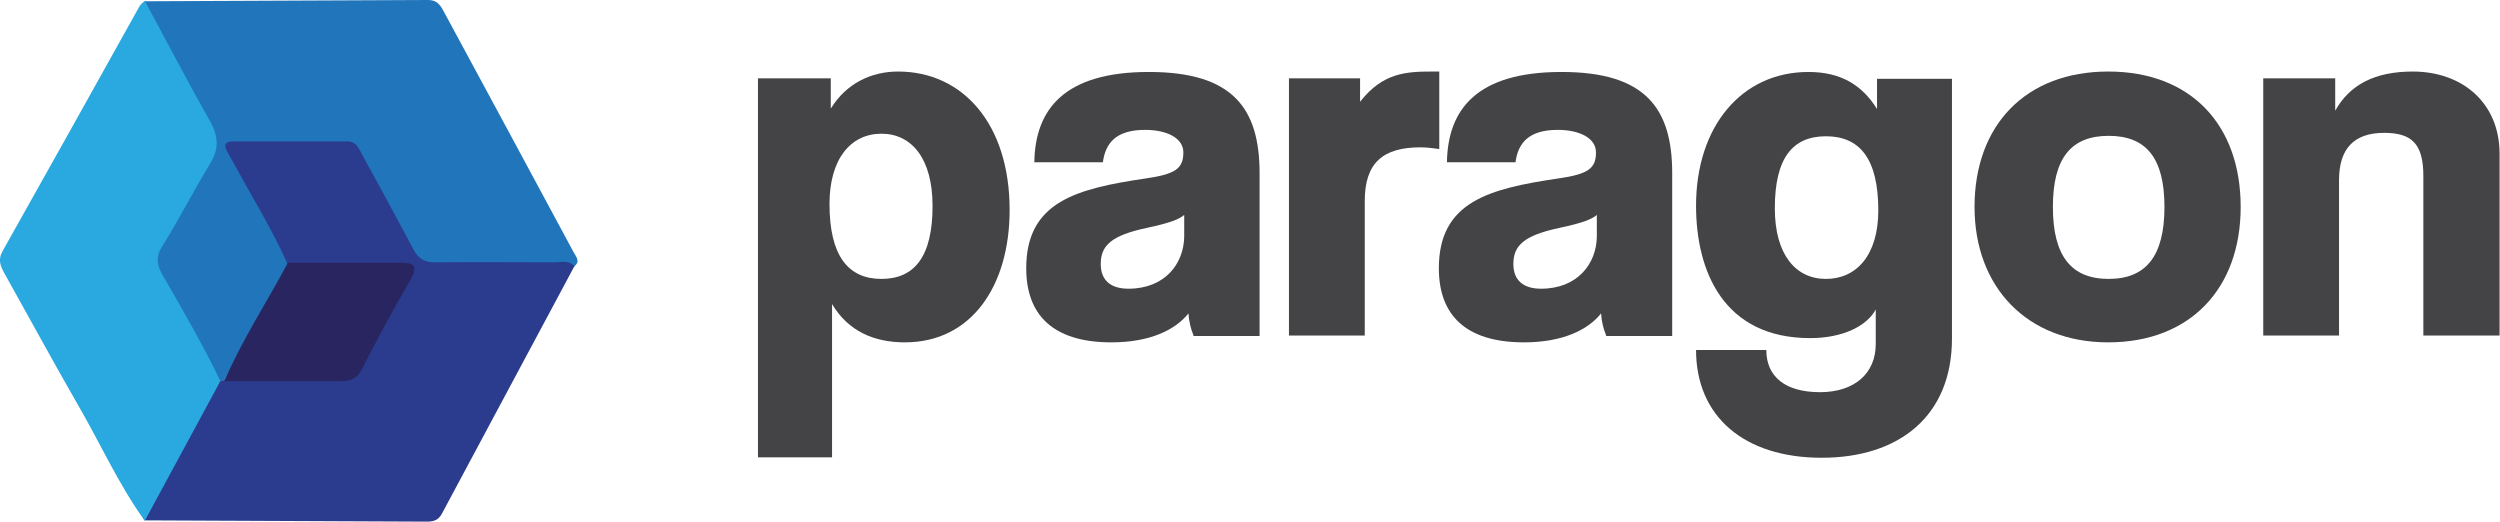
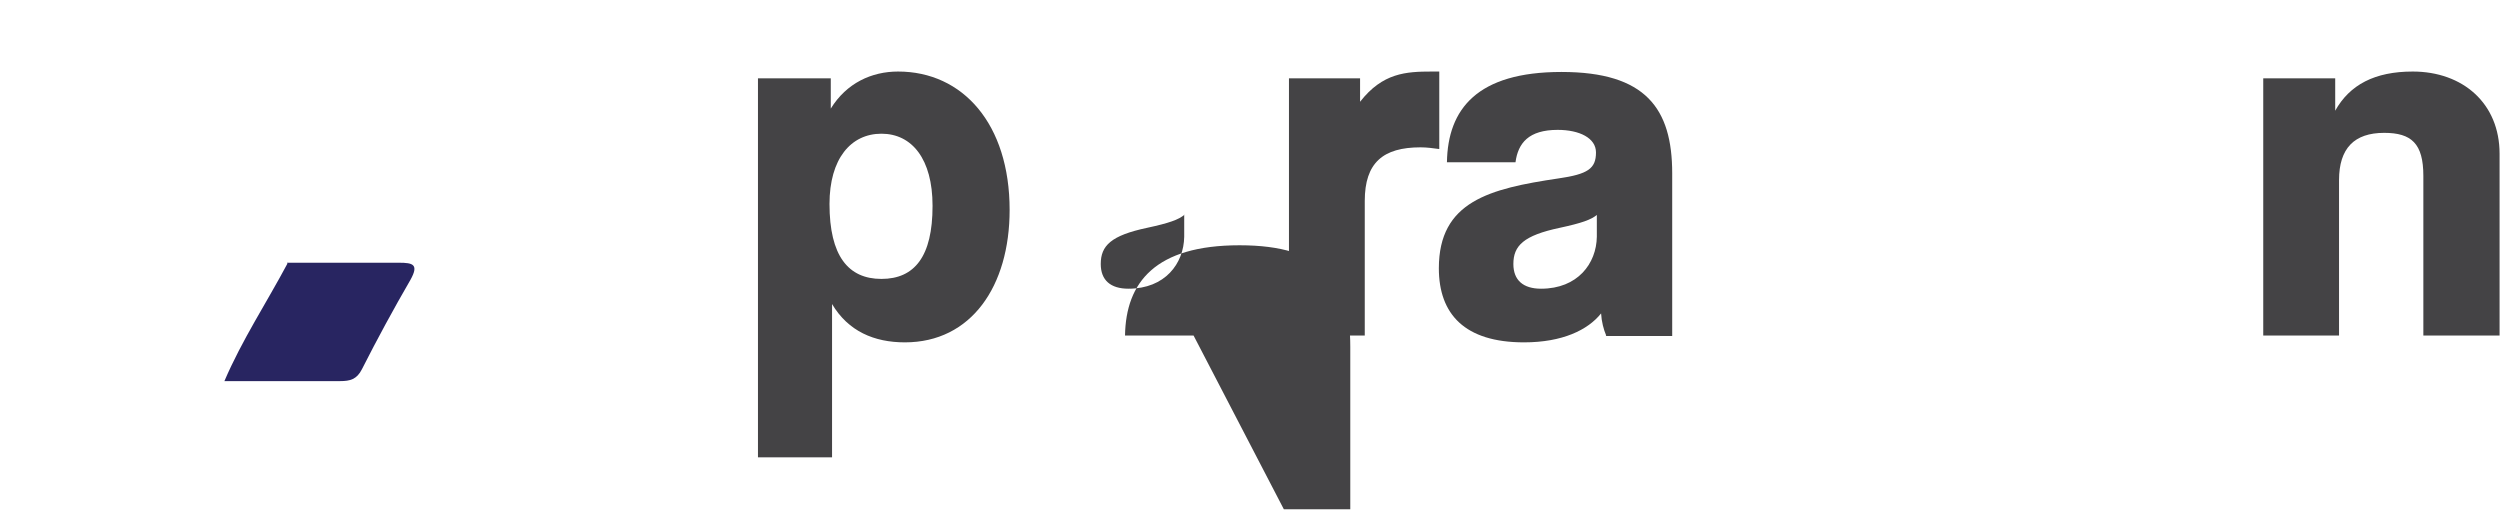
<svg xmlns="http://www.w3.org/2000/svg" id="Layer_4" data-name="Layer 4" viewBox="0 0 58.71 12.26">
  <defs>
    <style>
      .cls-1 {
        fill: #2b3c8f;
      }

      .cls-2 {
        fill: #444345;
      }

      .cls-3 {
        fill: #2aa9e0;
      }

      .cls-4 {
        fill: #2175bb;
      }

      .cls-5 {
        fill: #282561;
      }
    </style>
  </defs>
  <g>
    <path class="cls-2" d="M17.8,10.75V1.84h1.71v.71c.37-.6,.96-.87,1.58-.87,1.52,0,2.62,1.23,2.62,3.25,0,1.79-.9,3.11-2.46,3.11-.72,0-1.33-.26-1.71-.9v3.6h-1.74Zm4.1-5.92c0-1.09-.48-1.69-1.2-1.69s-1.22,.59-1.22,1.65c0,1.22,.44,1.76,1.22,1.76s1.2-.53,1.2-1.71Z" />
-     <path class="cls-2" d="M28.03,7.88c-.06-.14-.11-.33-.12-.52-.31,.39-.91,.68-1.81,.68-1.39,0-2-.66-2-1.74,0-1.57,1.19-1.87,2.81-2.11,.69-.1,.88-.23,.88-.61,0-.34-.39-.53-.9-.53-.68,0-.93,.31-.99,.76h-1.61c.02-1.25,.71-2.12,2.69-2.12s2.6,.86,2.6,2.38v3.82h-1.56Zm-.21-2.84c-.14,.12-.37,.2-.88,.31-.85,.18-1.09,.42-1.09,.85,0,.38,.23,.58,.65,.58,.86,0,1.3-.59,1.31-1.22v-.52Z" />
+     <path class="cls-2" d="M28.03,7.88h-1.61c.02-1.25,.71-2.12,2.69-2.12s2.6,.86,2.6,2.38v3.82h-1.56Zm-.21-2.84c-.14,.12-.37,.2-.88,.31-.85,.18-1.09,.42-1.09,.85,0,.38,.23,.58,.65,.58,.86,0,1.3-.59,1.31-1.22v-.52Z" />
    <path class="cls-2" d="M30.27,7.88V1.84h1.67v.55c.53-.68,1.08-.71,1.69-.71h.17v1.82c-.15-.02-.29-.04-.44-.04-.88,0-1.31,.36-1.31,1.26v3.16h-1.78Z" />
    <path class="cls-2" d="M37.72,7.88c-.06-.14-.11-.33-.12-.52-.31,.39-.91,.68-1.81,.68-1.39,0-2-.66-2-1.74,0-1.57,1.19-1.87,2.81-2.11,.69-.1,.88-.23,.88-.61,0-.34-.39-.53-.9-.53-.68,0-.93,.31-.99,.76h-1.61c.02-1.25,.71-2.12,2.69-2.12s2.6,.86,2.6,2.38v3.82h-1.56Zm-.21-2.84c-.14,.12-.37,.2-.88,.31-.85,.18-1.09,.42-1.09,.85,0,.38,.23,.58,.65,.58,.86,0,1.3-.59,1.31-1.22v-.52Z" />
-     <path class="cls-2" d="M44.06,7.25c-.21,.41-.79,.69-1.55,.69-2.04,0-2.68-1.58-2.68-3.11,0-1.85,1.06-3.14,2.64-3.14,.74,0,1.25,.29,1.61,.87v-.71h1.76V7.95c0,1.82-1.24,2.8-3.06,2.8s-2.95-.97-2.95-2.53h1.65c0,.63,.45,.99,1.26,.99s1.31-.44,1.31-1.13v-.84Zm.05-2.31c0-1.22-.44-1.74-1.23-1.74s-1.2,.52-1.2,1.69c0,1.09,.49,1.66,1.2,1.66s1.23-.55,1.23-1.61Z" />
-     <path class="cls-2" d="M46.37,4.86c0-1.92,1.2-3.18,3.14-3.18s3.11,1.25,3.11,3.18-1.2,3.18-3.11,3.18-3.14-1.3-3.14-3.18Zm4.46,0c0-1.15-.43-1.67-1.31-1.67s-1.31,.52-1.31,1.67,.43,1.69,1.31,1.69,1.31-.54,1.31-1.69Z" />
    <path class="cls-2" d="M56.91,7.88v-3.75c0-.76-.28-1.01-.92-1.01-.7,0-1.06,.36-1.06,1.11v3.65h-1.78V1.84h1.69v.76c.34-.61,.93-.92,1.82-.92,1.18,0,2.04,.75,2.04,1.93V7.88h-1.79Z" />
  </g>
  <g>
-     <path class="cls-4" d="M3.41,.03C5.62,.02,7.84,.01,10.05,0c.19,0,.27,.09,.35,.23,1.03,1.9,2.05,3.8,3.08,5.71,.06,.1,.15,.21,0,.32-1.1,.07-2.21,.03-3.31,.03-.32,0-.48-.21-.62-.47-.37-.67-.72-1.35-1.1-2.02-.13-.24-.31-.36-.59-.36-.68,0-1.35,0-2.03,0-.32,0-.38,.1-.22,.38,.35,.6,.67,1.2,1,1.81,.08,.15,.18,.29,.19,.46-.02,.39-.28,.67-.46,.98-.36,.62-.62,1.29-1.07,1.86-.04,.02-.09,.02-.13,0-.58-.81-.98-1.72-1.48-2.58-.12-.21-.05-.41,.07-.61,.36-.61,.66-1.24,1.04-1.84,.25-.38,.25-.72,.02-1.11-.44-.72-.81-1.48-1.23-2.2-.1-.18-.27-.35-.15-.58Z" />
-     <path class="cls-1" d="M5.18,8.94s.05,0,.08-.01c.16-.15,.37-.13,.57-.13,.64,0,1.29-.01,1.93,0,.37,.01,.61-.14,.77-.46,.27-.53,.59-1.04,.85-1.57,.21-.42,.18-.47-.28-.47-.6,0-1.2,0-1.79,0-.19,0-.4,.03-.57-.13-.35-.78-.8-1.51-1.21-2.26-.07-.12-.13-.24-.2-.36-.09-.16-.02-.23,.14-.23,.89,0,1.78,0,2.68,0,.22,0,.27,.16,.35,.3,.4,.74,.81,1.48,1.2,2.22,.12,.24,.27,.33,.54,.32,.92-.01,1.85,0,2.77,0,.16,0,.34-.06,.48,.09-1.03,1.93-2.07,3.86-3.1,5.79-.08,.16-.18,.21-.36,.21-2.21-.01-4.43-.02-6.64-.03-.06-.09-.04-.18,0-.26,.53-.97,1.04-1.94,1.6-2.88,.04-.07,.09-.12,.17-.15Z" />
-     <path class="cls-3" d="M5.18,8.94c-.59,1.1-1.19,2.19-1.78,3.29-.62-.86-1.05-1.83-1.58-2.74-.58-1.01-1.14-2.04-1.71-3.06-.1-.18-.17-.33-.04-.55C1.14,3.98,2.21,2.06,3.28,.14c.03-.05,.08-.08,.12-.12,.51,.94,1,1.89,1.53,2.82,.2,.36,.22,.66,0,1.01-.39,.64-.73,1.31-1.13,1.95-.2,.32-.05,.55,.1,.8,.44,.77,.89,1.54,1.27,2.34Z" />
    <path class="cls-5" d="M6.74,6.17c.88,0,1.75,0,2.63,0,.33,0,.47,.04,.27,.4-.4,.69-.78,1.39-1.14,2.1-.12,.24-.28,.28-.51,.28-.91,0-1.82,0-2.72,0,.41-.96,.99-1.84,1.48-2.76Z" />
  </g>
</svg>